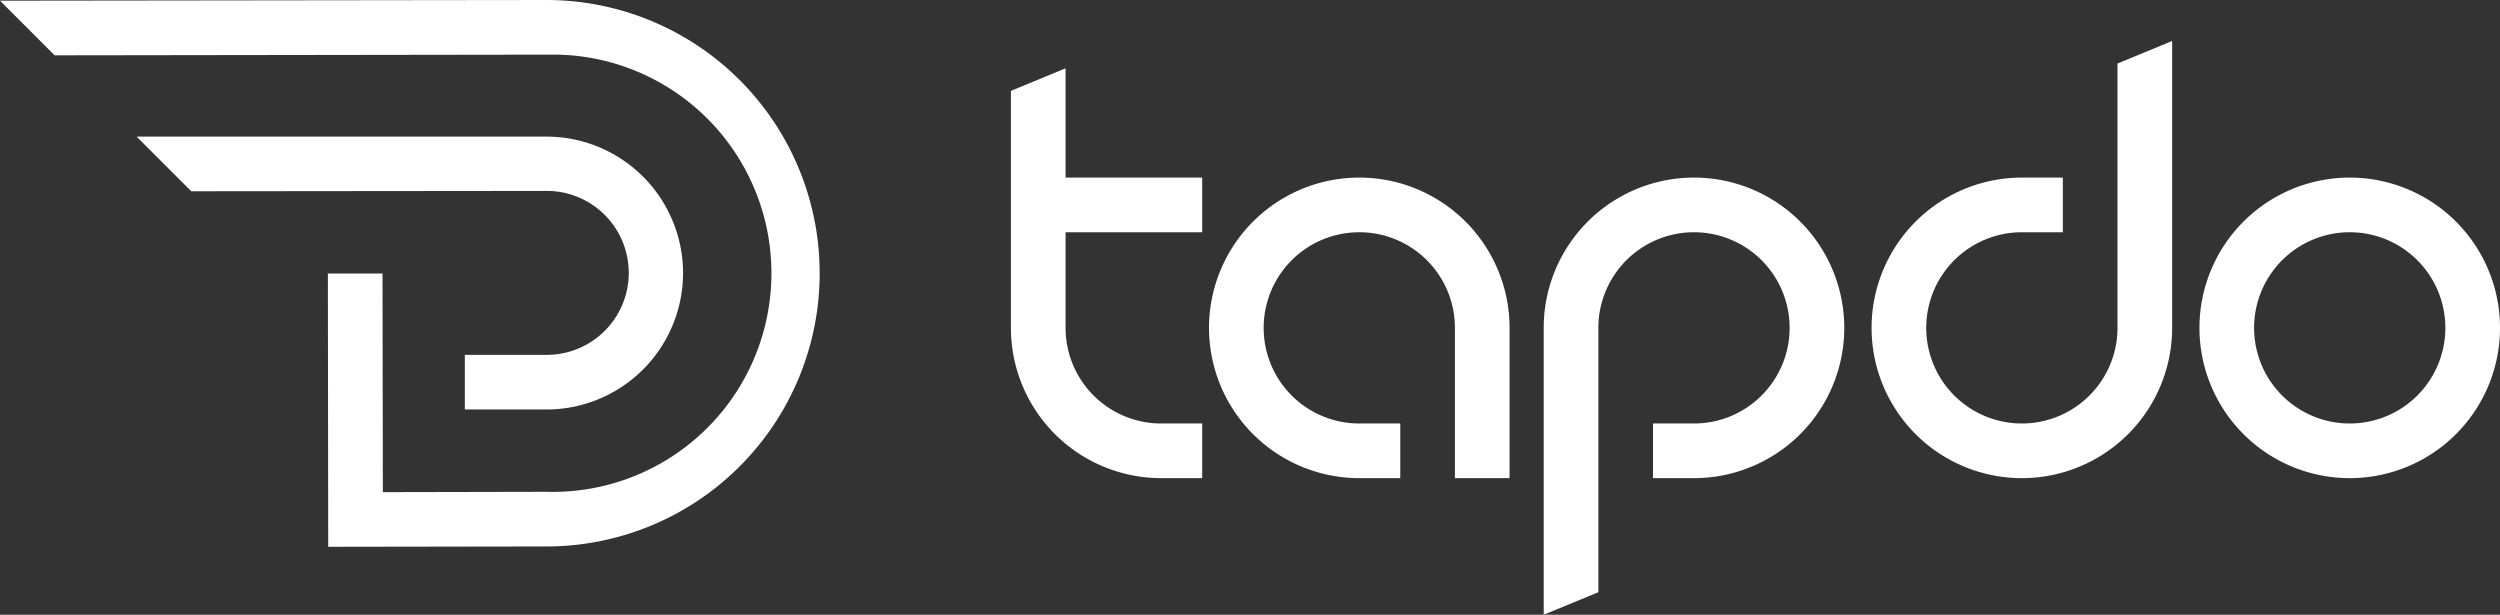
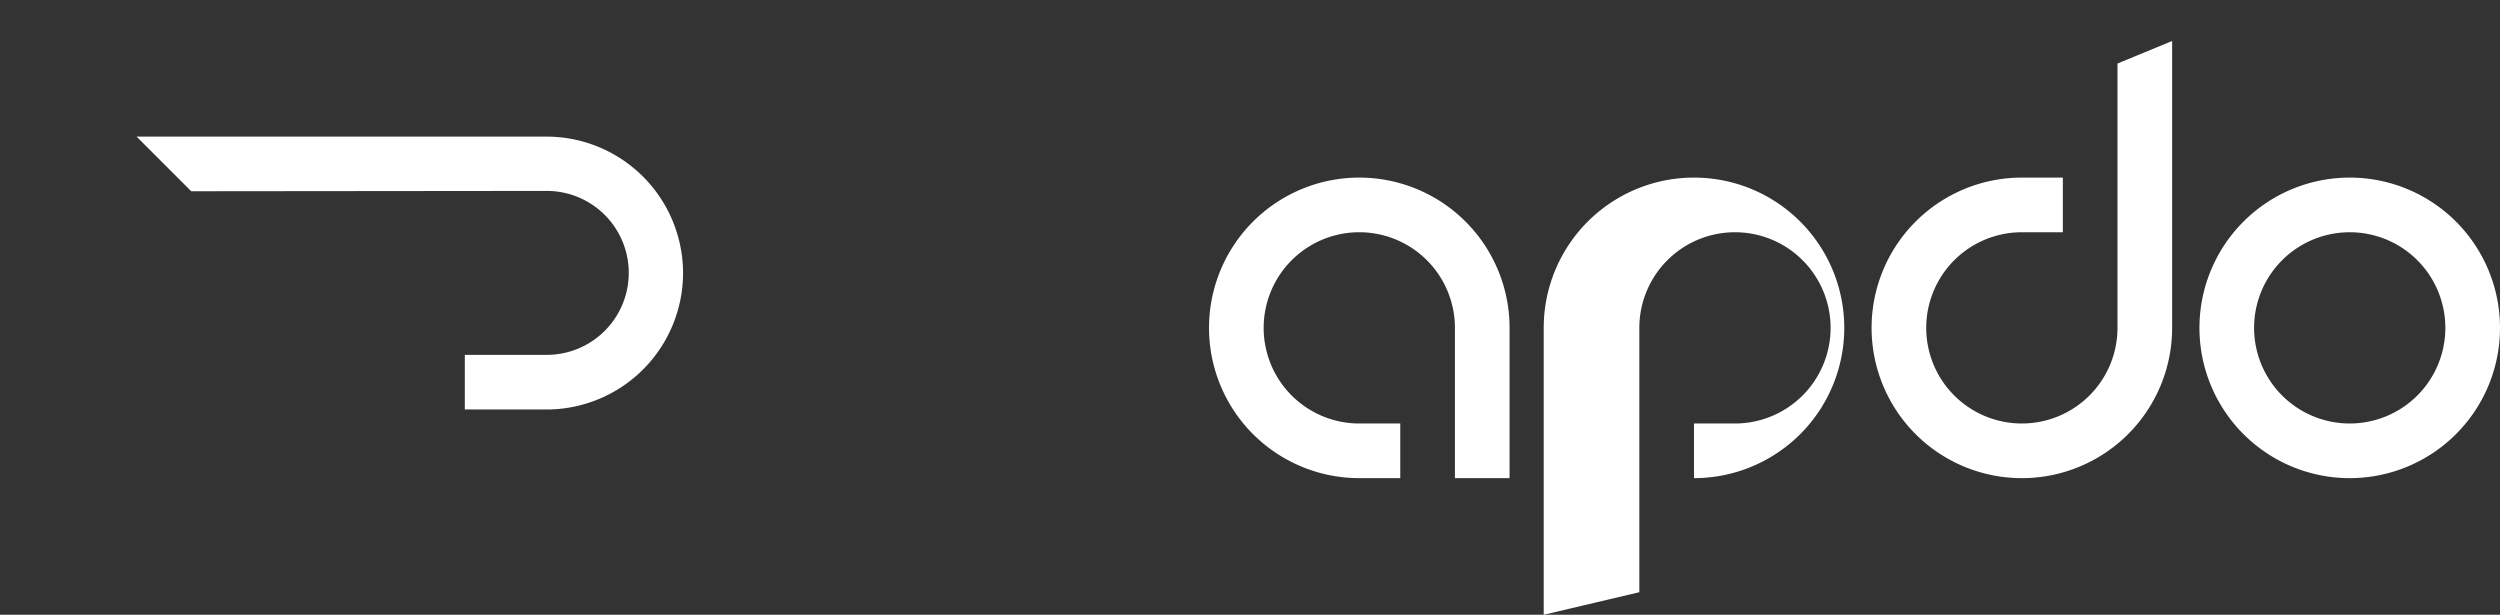
<svg xmlns="http://www.w3.org/2000/svg" id="Ebene_2" data-name="Ebene 2" width="732" height="180" viewBox="0 0 732 180">
  <rect x="0" y="0" width="732" height="180" fill="#333333" stroke="none" />
  <defs>
    <style>.cls-1{fill:#fff;}</style>
  </defs>
-   <path class="cls-1" d="M315,147.9A80,80,0,0,1,235.1,228l-64,.1-.1-80h16l.1,64,48-.1a64,64,0,0,0,3.5-128H235L91,84.2l-16-16L234.9,68A80,80,0,0,1,315,147.9Z" transform="translate(-75 -68)" />
  <path class="cls-1" d="M275,147.9a40,40,0,0,1-39.9,40h-24v-16h24a24,24,0,1,0,0-48L131,124l-16-16H235A40,40,0,0,1,275,147.9Z" transform="translate(-75 -68)" />
  <path class="cls-1" d="M517,164v44H501V164a28,28,0,1,0-28,28h12v16H473a44,44,0,1,1,44-44Z" transform="translate(-75 -68)" />
-   <path class="cls-1" d="M387,136v28a28,28,0,0,0,28,28h12v16H415a44,44,0,0,1-44-44V94.6L387,88v32h40v16Z" transform="translate(-75 -68)" />
-   <path class="cls-1" d="M615,164a44,44,0,0,1-44,44H559V192h12a28,28,0,1,0-28-28v77.4L527,248V164a44,44,0,0,1,88,0Z" transform="translate(-75 -68)" />
+   <path class="cls-1" d="M615,164a44,44,0,0,1-44,44V192h12a28,28,0,1,0-28-28v77.4L527,248V164a44,44,0,0,1,88,0Z" transform="translate(-75 -68)" />
  <path class="cls-1" d="M763,136a28,28,0,1,1-28,28,28,28,0,0,1,28-28m0-16a44,44,0,1,0,44,44A44,44,0,0,0,763,120Z" transform="translate(-75 -68)" />
  <path class="cls-1" d="M711,80v84a44,44,0,1,1-44-44h12v16H667a28,28,0,1,0,28,28V86.6Z" transform="translate(-75 -68)" />
</svg>